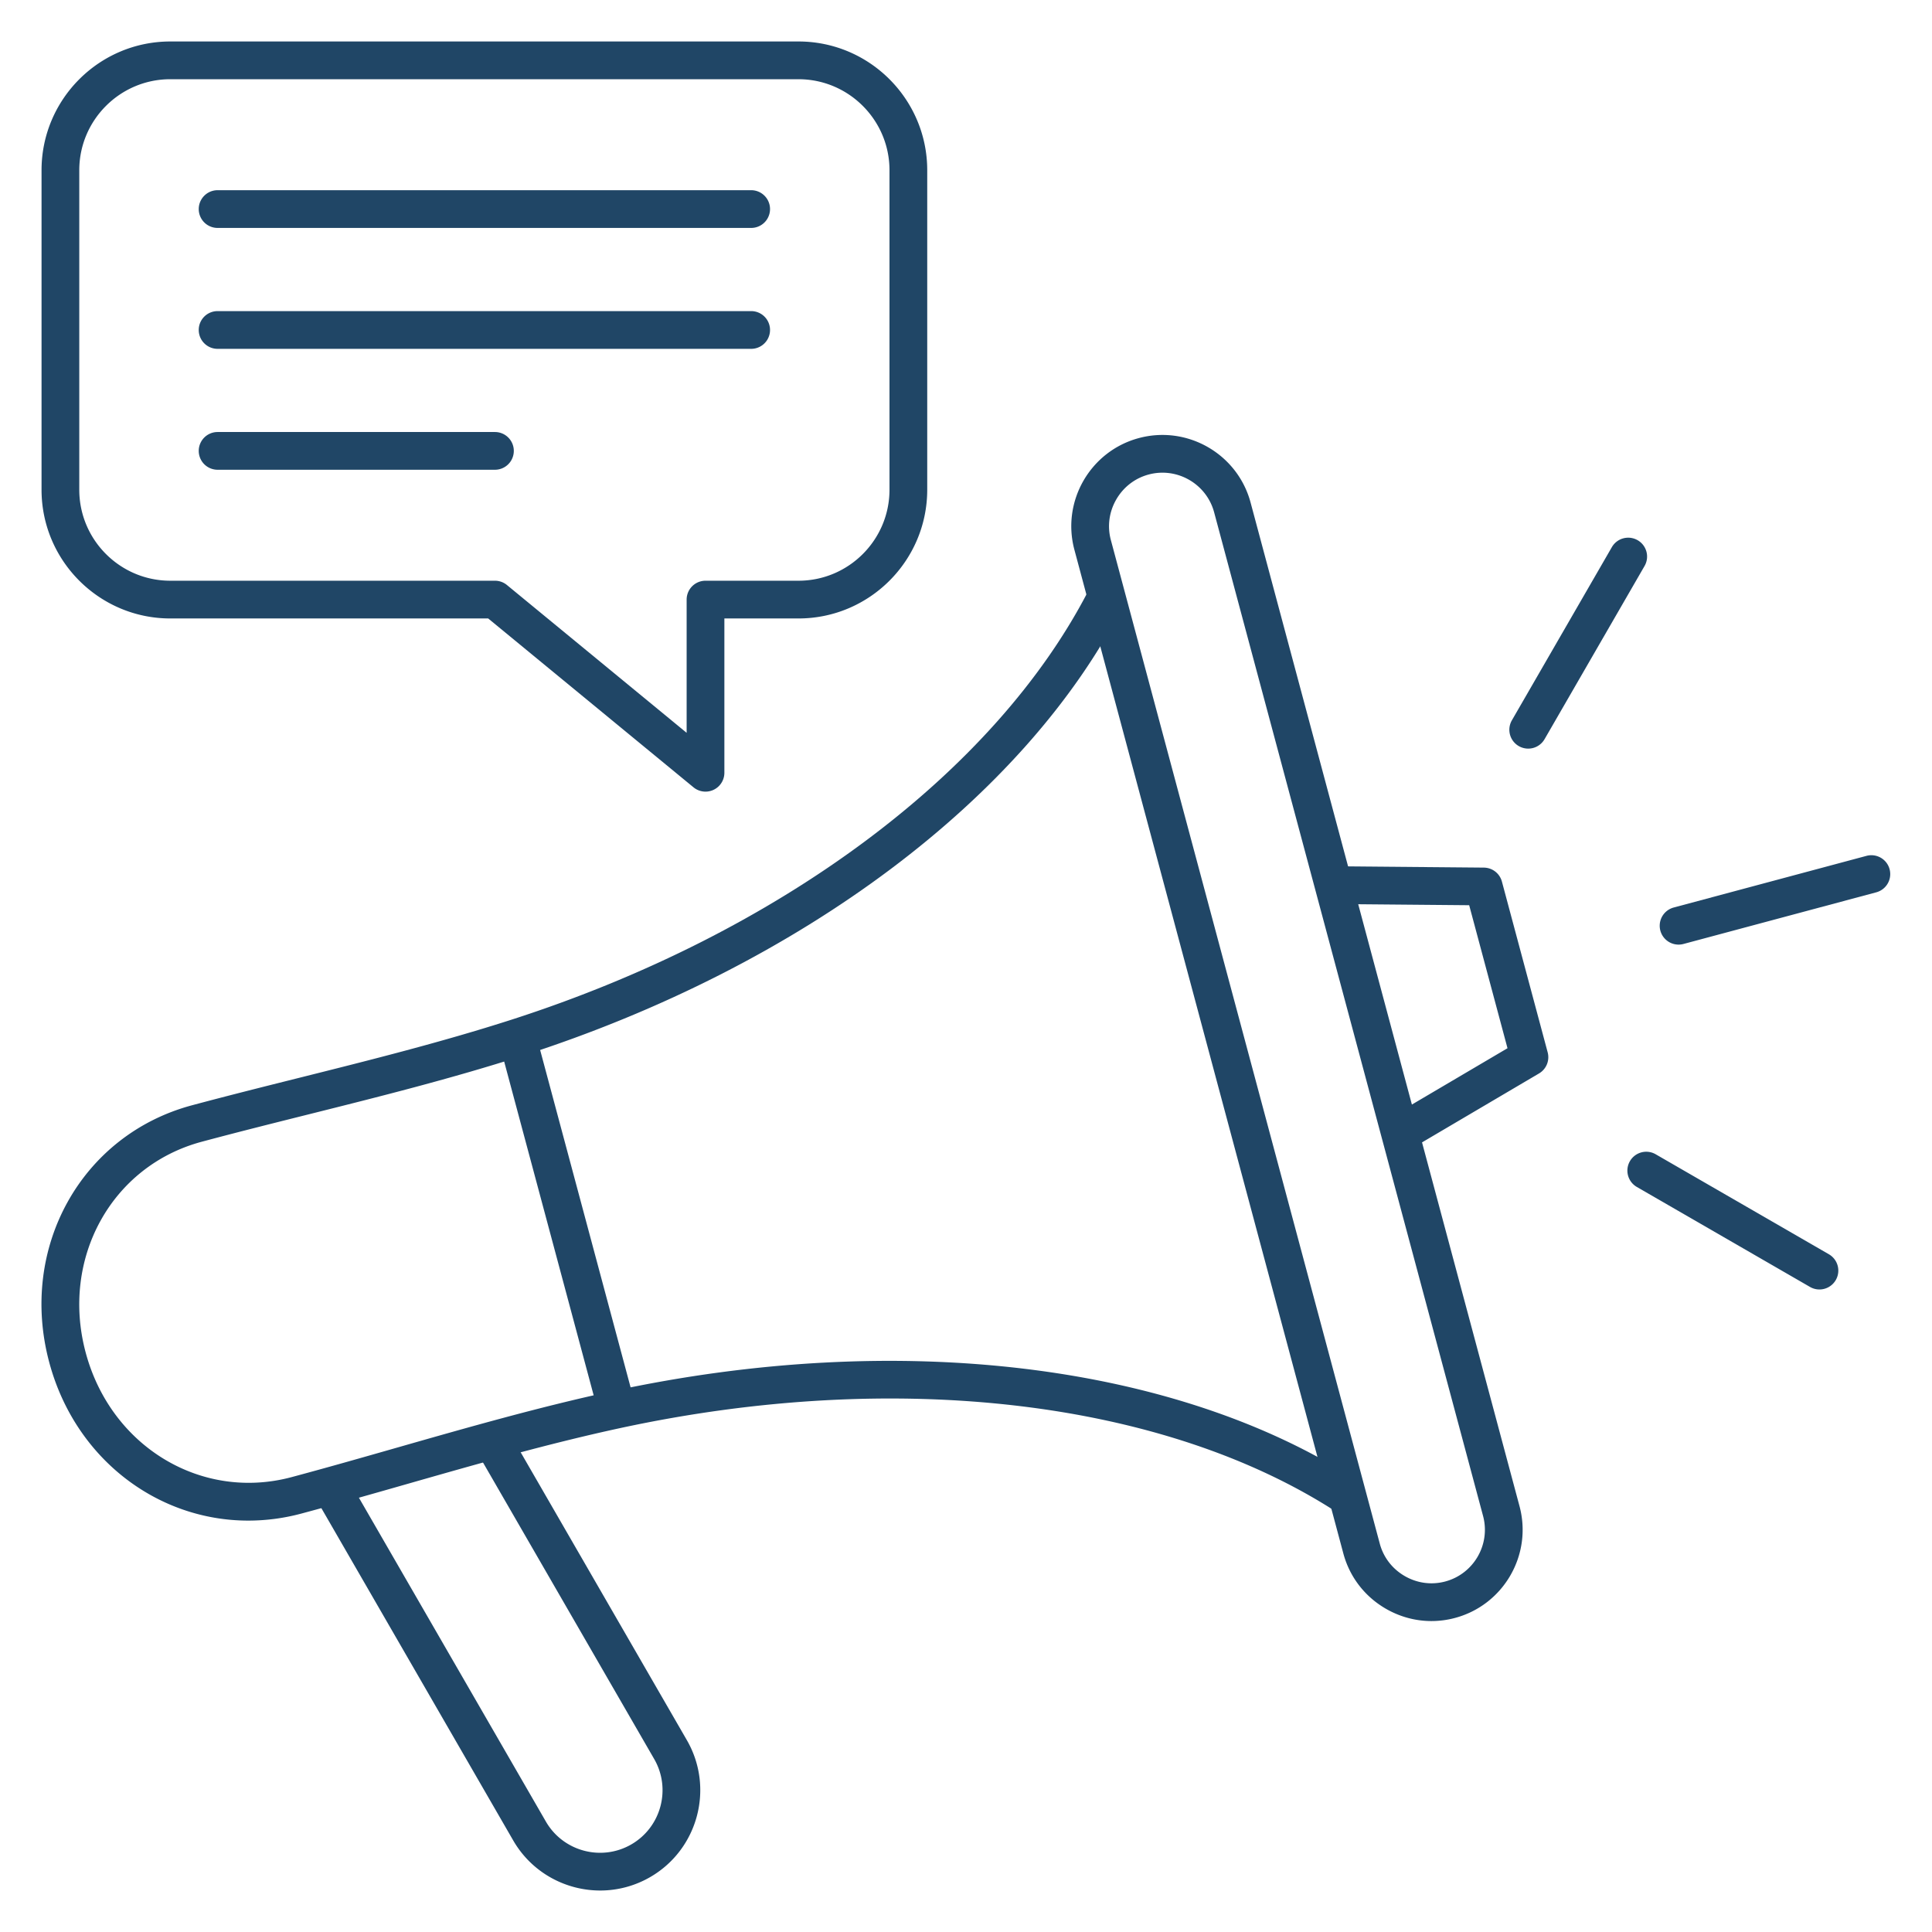
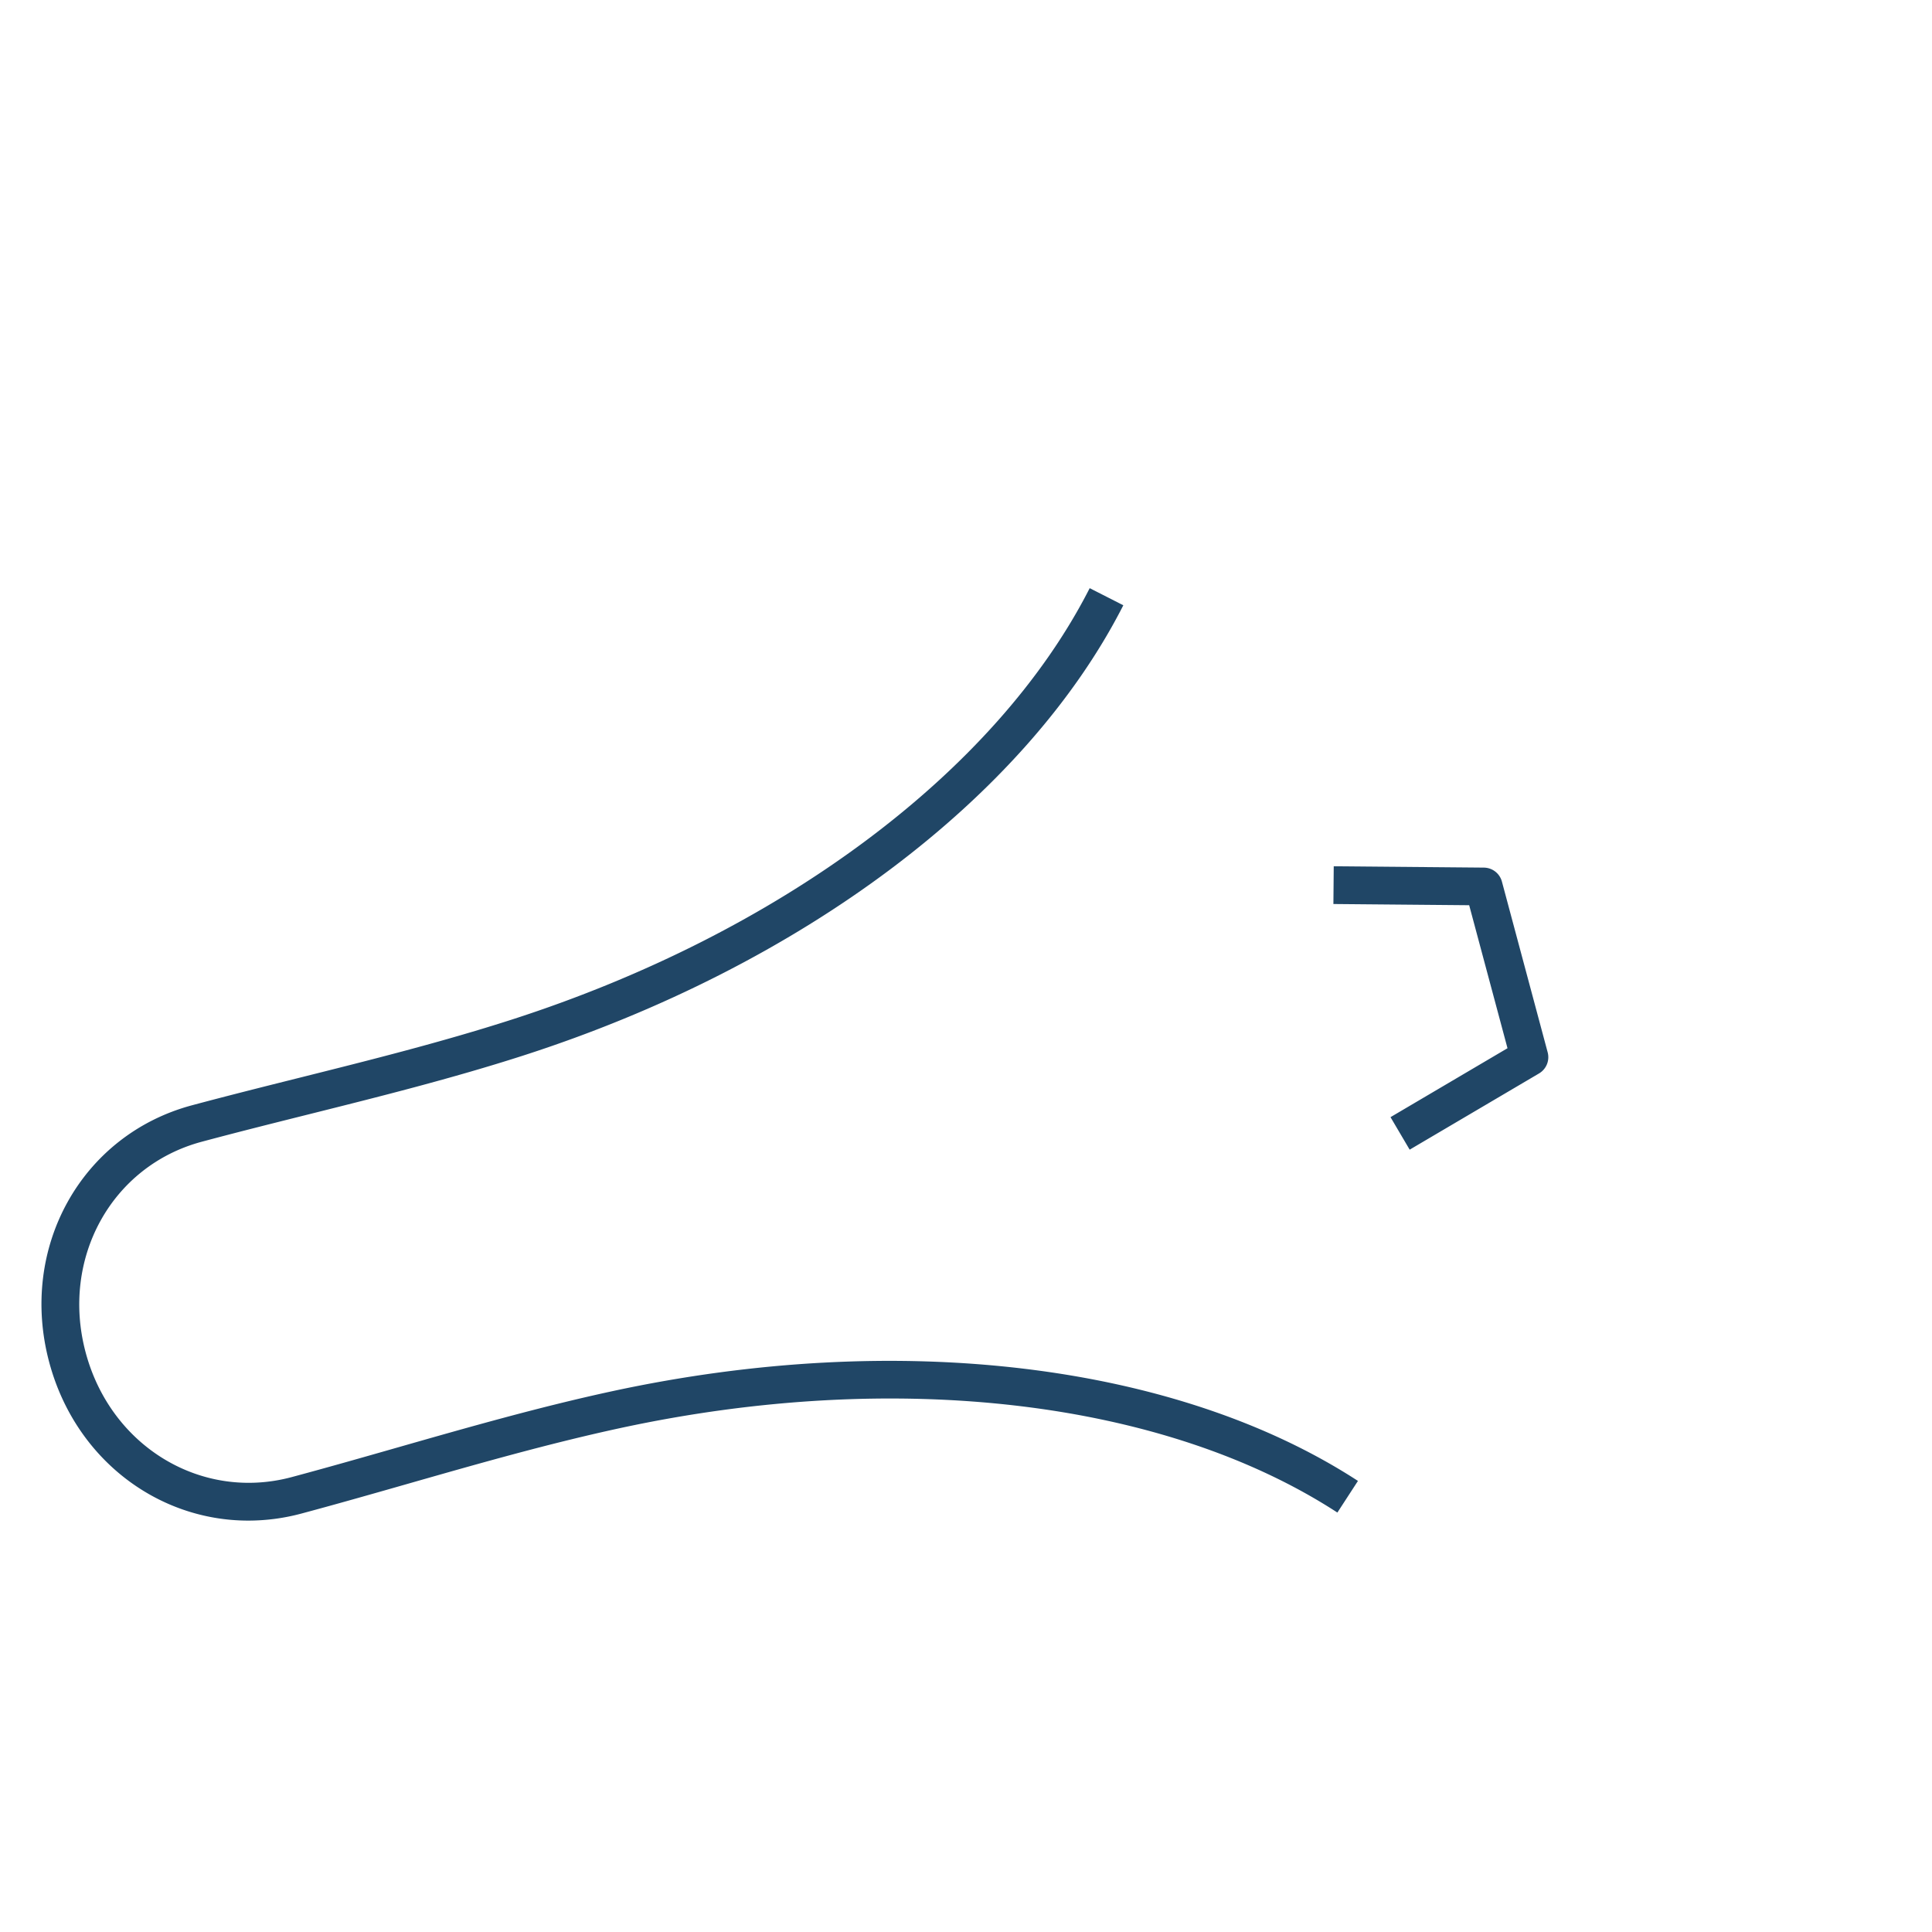
<svg xmlns="http://www.w3.org/2000/svg" version="1.1" width="512" height="512" x="0" y="0" viewBox="0 0 512 512" style="enable-background:new 0 0 512 512" xml:space="preserve" class="">
  <g>
-     <path fill="#204666" d="M159.058 501.006c-9.191 0-18.14-4.766-23.057-13.28l-52.769-91.399 8.66-5 52.769 91.399c4.569 7.913 14.724 10.633 22.638 6.065 7.913-4.569 10.634-14.724 6.065-22.637l-47.293-81.915 8.66-5 47.293 81.915c7.326 12.688 2.963 28.971-9.726 36.297a26.403 26.403 0 0 1-13.24 3.555z" opacity="1" data-original="#1a3b70" class="" />
    <path fill="#204666" d="M65.806 402.977c-24.169.001-45.937-16.489-52.758-41.946-8.128-30.335 8.494-60.258 37.841-68.122 9.463-2.536 19.11-4.951 28.44-7.287 18.554-4.646 37.74-9.449 56.169-15.378 71.174-22.898 128.476-65.656 153.283-114.377l8.911 4.537c-25.988 51.043-85.477 95.663-159.131 119.359-18.742 6.03-38.091 10.875-56.803 15.559-9.291 2.326-18.897 4.731-28.281 7.246-23.931 6.413-37.447 30.956-30.77 55.875 6.677 24.918 30.651 39.413 54.585 33.004 9.388-2.516 18.916-5.238 28.129-7.87 18.542-5.297 37.716-10.775 56.958-14.923 75.633-16.305 149.461-7.407 197.491 23.803l-5.449 8.386c-45.845-29.791-116.85-38.168-189.935-22.413-18.919 4.079-37.932 9.51-56.318 14.763-9.253 2.644-18.82 5.377-28.289 7.914a54.33 54.33 0 0 1-14.073 1.87zM373.577 304.674l-5.076-8.616 31.003-18.267-10.155-37.898-35.984-.319.089-10 39.785.353a5 5 0 0 1 4.785 3.706l12.123 45.242a5 5 0 0 1-2.292 5.602z" opacity="1" data-original="#1a3b70" class="" />
-     <path fill="#204666" d="M379.343 429.597c-4.19 0-8.333-1.103-12.073-3.263-5.604-3.235-9.607-8.44-11.272-14.656l-71.271-265.984c-3.449-12.873 4.217-26.152 17.091-29.601 12.872-3.449 26.151 4.216 29.601 17.09l71.271 265.985c3.449 12.873-4.217 26.151-17.09 29.601a24.165 24.165 0 0 1-6.257.828zm-74.937-303.845c-3.636.974-6.684 3.323-8.584 6.613s-2.41 7.105-1.436 10.741l71.271 265.984c.974 3.635 3.323 6.684 6.614 8.583s7.105 2.411 10.74 1.436c7.546-2.022 12.041-9.807 10.019-17.354L321.759 135.77c-2.022-7.544-9.803-12.038-17.353-10.018zM482.167 341.723a4.972 4.972 0 0 1-2.495-.671l-45.868-26.482a5 5 0 1 1 5-8.66l45.868 26.482a4.999 4.999 0 0 1 1.83 6.83 4.997 4.997 0 0 1-4.335 2.501zm-37.32-91.391a5 5 0 0 1-1.291-9.832l51.159-13.708a5.001 5.001 0 0 1 2.588 9.66l-51.159 13.708a5.011 5.011 0 0 1-1.297.172zm-39.857-51.941a4.999 4.999 0 0 1-4.325-7.501l26.482-45.868a5 5 0 1 1 8.66 5l-26.482 45.868a4.999 4.999 0 0 1-4.335 2.501zM132.261 276.292l9.66-2.59 26.422 98.545-9.66 2.59zM186.968 209.791a4.999 4.999 0 0 1-3.177-1.138l-54.418-44.755H45.132c-18.815 0-34.123-15.307-34.123-34.123V45.117c0-18.815 15.307-34.123 34.123-34.123h166.47c18.815 0 34.123 15.308 34.123 34.123v84.658c0 18.815-15.307 34.123-34.123 34.123h-19.635v40.893a5 5 0 0 1-4.999 5zM45.132 20.994c-13.301 0-24.123 10.822-24.123 24.123v84.658c0 13.301 10.821 24.123 24.123 24.123h86.033c1.159 0 2.281.402 3.176 1.138l47.626 39.169v-35.307a5 5 0 0 1 5-5h24.635c13.301 0 24.123-10.821 24.123-24.123V45.117c0-13.301-10.821-24.123-24.123-24.123z" opacity="1" data-original="#1a3b70" class="" />
-     <path fill="#204666" d="M131.165 124.49H57.667a5 5 0 0 1 0-10h73.498a5 5 0 0 1 0 10zm67.902-32.043h-141.4a5 5 0 0 1 0-10h141.4a5 5 0 0 1 0 10zm0-32.043h-141.4a5 5 0 0 1 0-10h141.4a5 5 0 0 1 0 10z" opacity="1" data-original="#f88125" class="" />
  </g>
</svg>